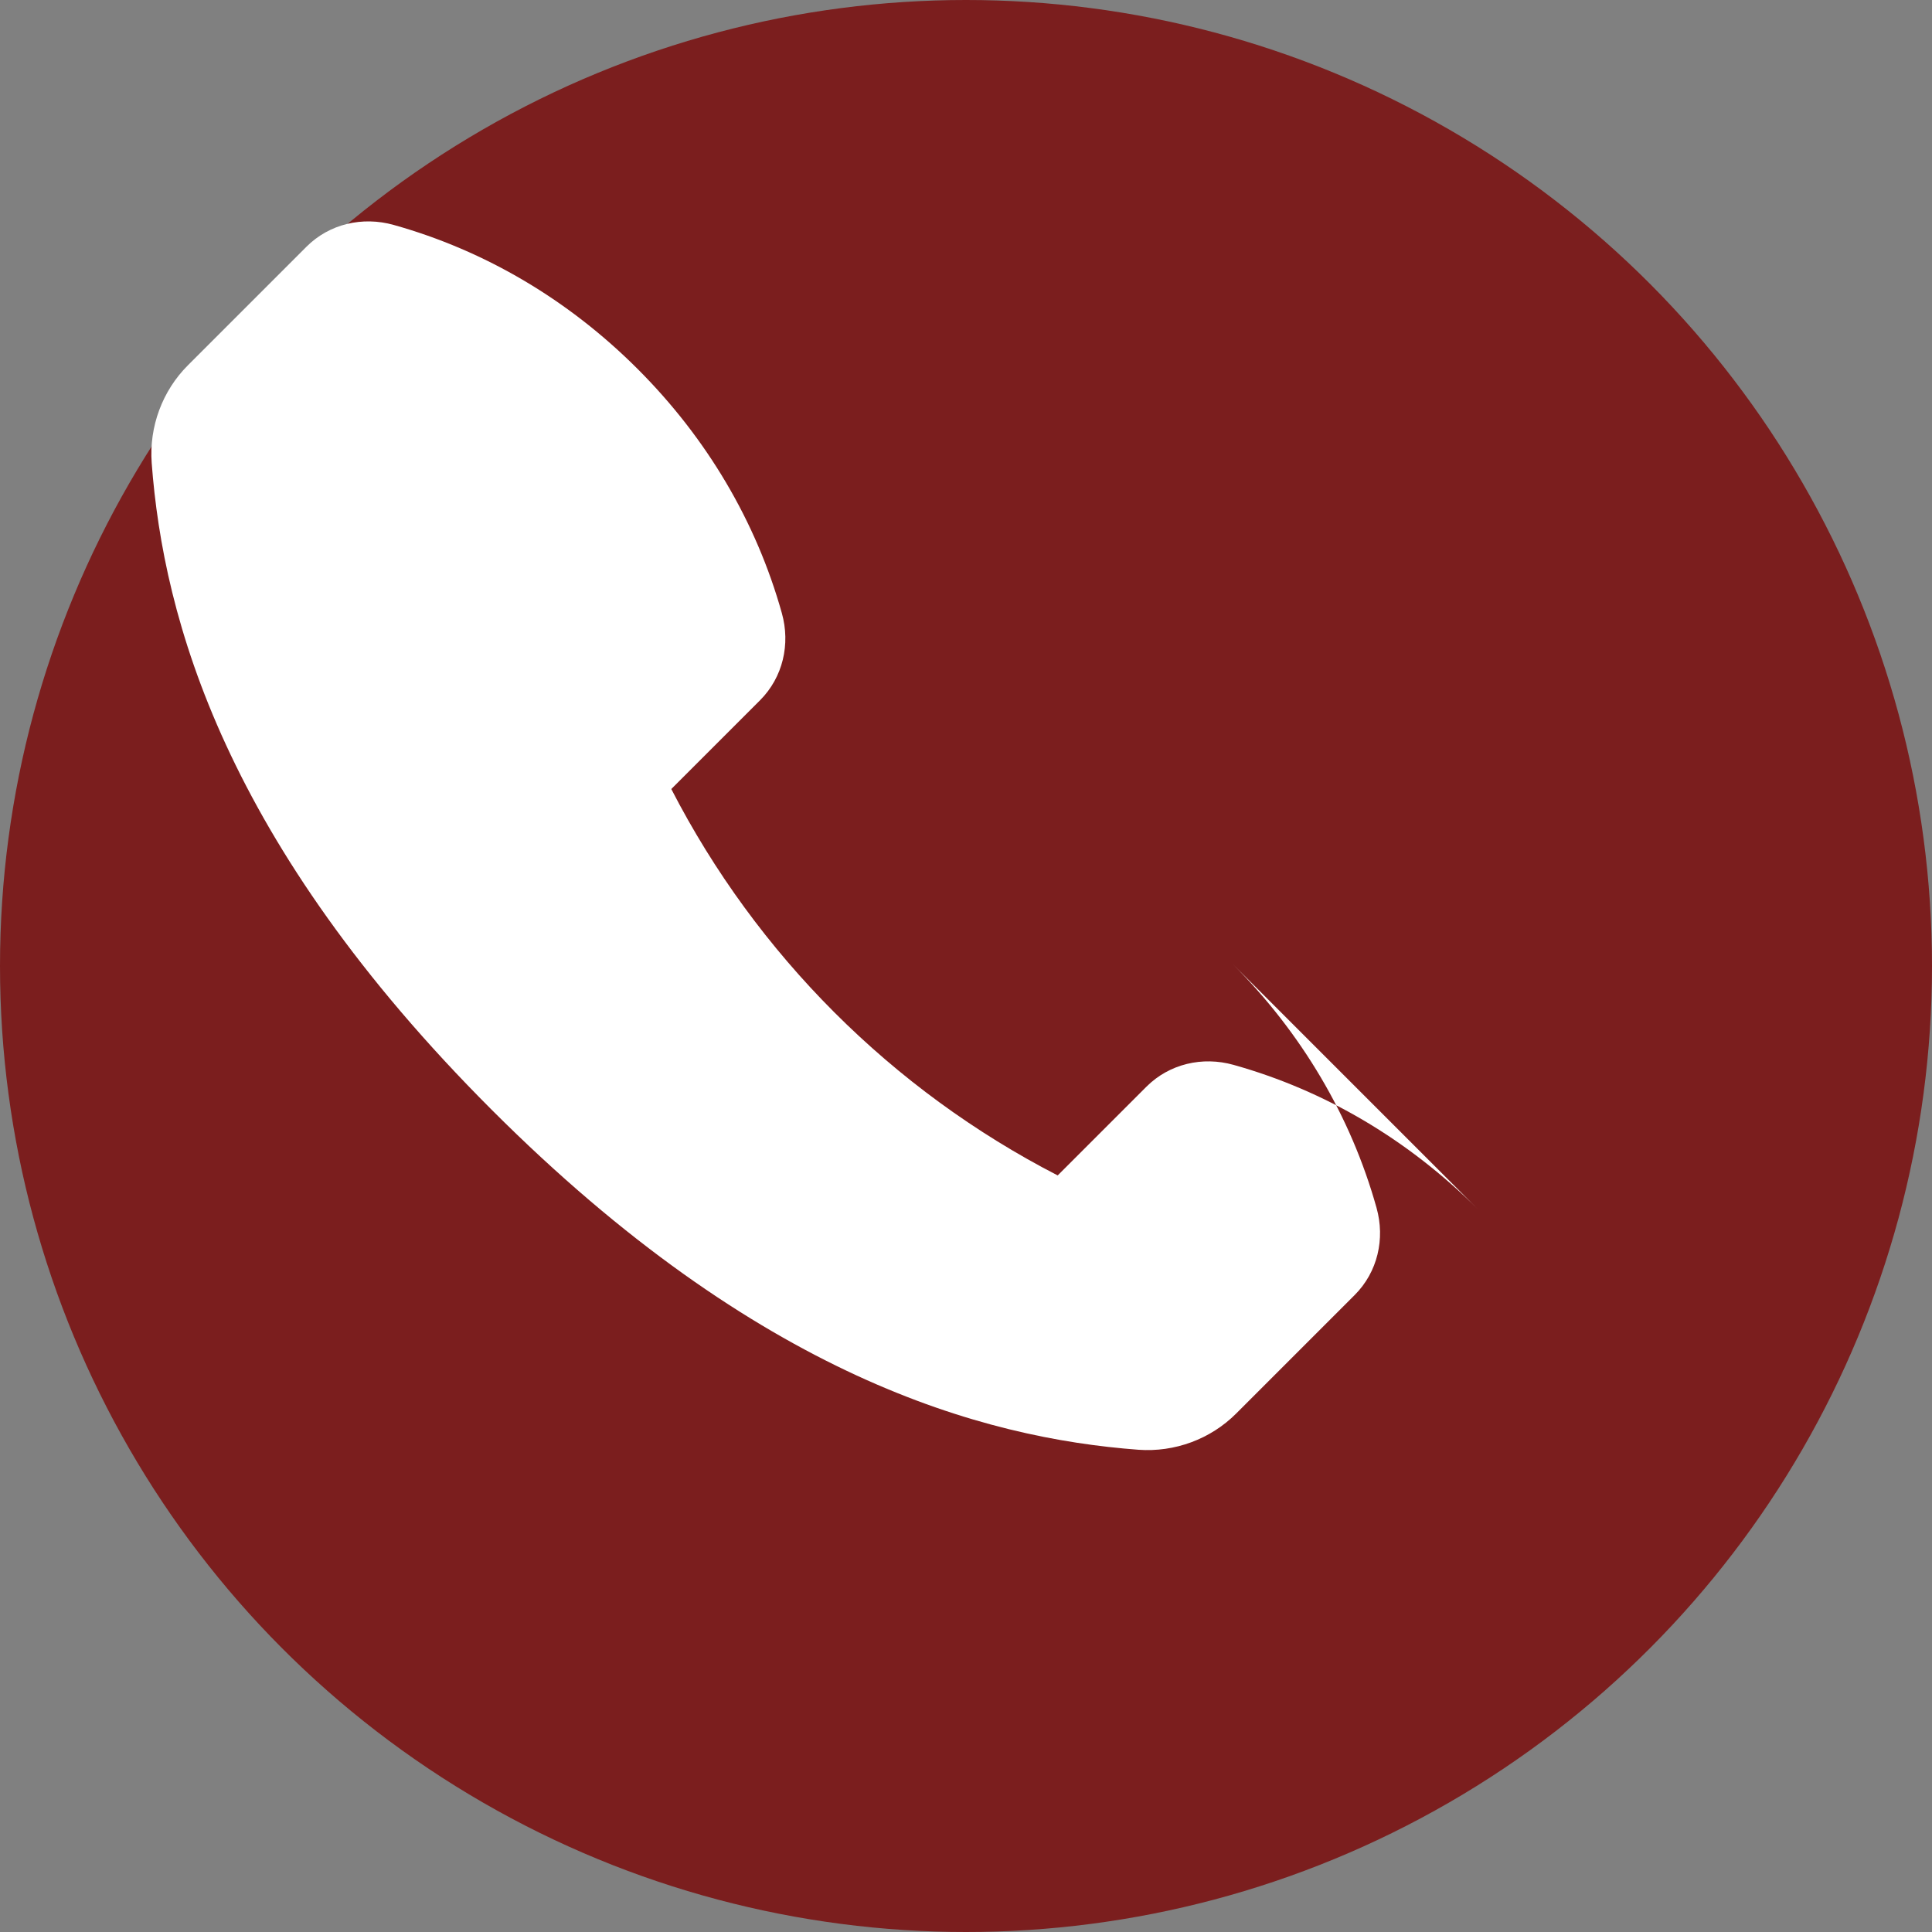
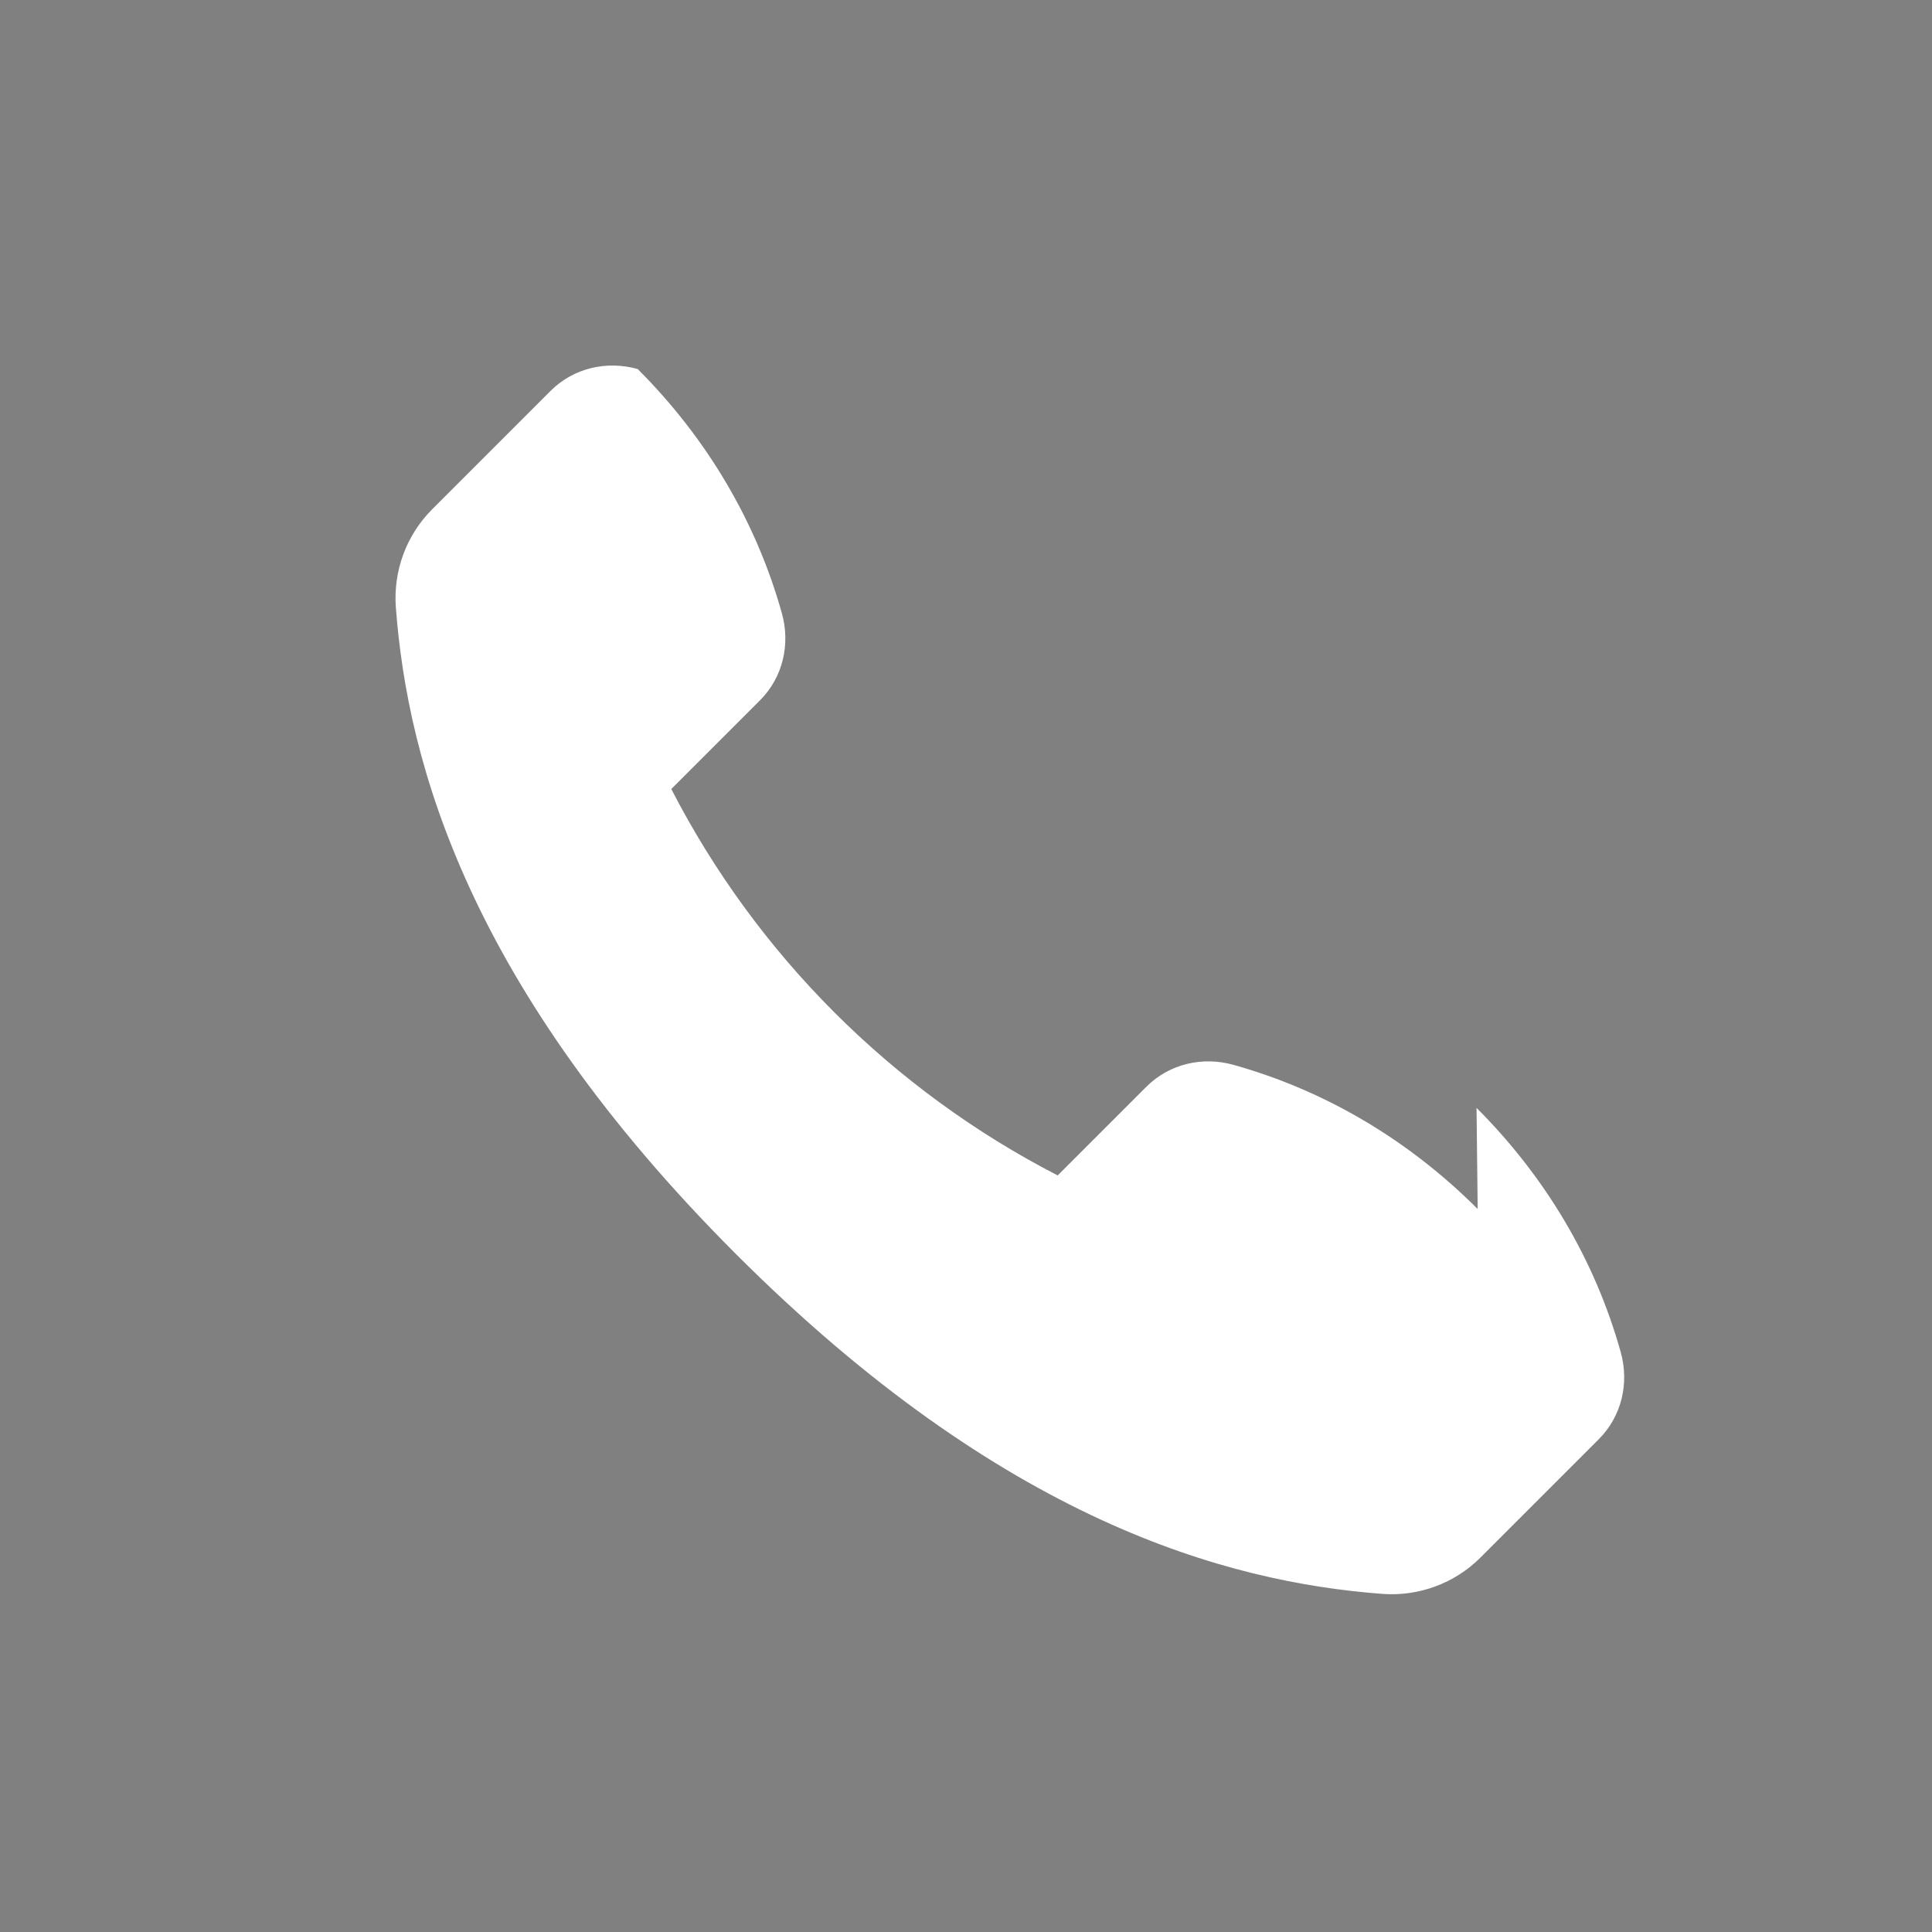
<svg xmlns="http://www.w3.org/2000/svg" viewBox="0 0 512 512" width="512" height="512">
  <rect x="0" y="0" width="512" height="512" fill="#808080" stroke="none" />
-   <circle cx="256" cy="256" r="256" fill="#7B1E1E" />
-   <path fill="#fff" d="M391.6 320.4c-18.3-18.3-40.4-31.4-64.7-38.2-8.2-2.3-17-0.3-23.1 5.8l-23.5 23.5c-43.9-22.6-79.8-58.5-102.4-102.4l23.5-23.5c6.1-6.1 8.1-14.9 5.8-23.1-6.8-24.3-19.9-46.4-38.2-64.7s-40.4-31.4-64.7-38.2c-8.2-2.3-17-0.3-23.1 5.8l-31.4 31.4c-6.8 6.8-10.3 16.3-9.6 25.9 3.1 41.4 19.4 100.7 90.1 171.4s130 87 171.4 90.1c9.6 0.7 19.1-2.8 25.9-9.6l31.4-31.4c6.1-6.1 8.1-14.9 5.8-23.1-6.8-24.3-19.9-46.4-38.2-64.7z" />
+   <path fill="#fff" d="M391.6 320.4c-18.3-18.3-40.4-31.4-64.7-38.2-8.2-2.3-17-0.3-23.1 5.8l-23.5 23.5c-43.9-22.6-79.8-58.5-102.4-102.4l23.5-23.5c6.1-6.1 8.1-14.9 5.8-23.1-6.8-24.3-19.9-46.4-38.2-64.7c-8.2-2.3-17-0.3-23.1 5.8l-31.4 31.4c-6.8 6.8-10.3 16.3-9.6 25.9 3.1 41.4 19.4 100.7 90.1 171.4s130 87 171.4 90.1c9.6 0.7 19.1-2.8 25.9-9.6l31.4-31.4c6.1-6.1 8.1-14.9 5.8-23.1-6.8-24.3-19.9-46.4-38.2-64.7z" />
</svg>